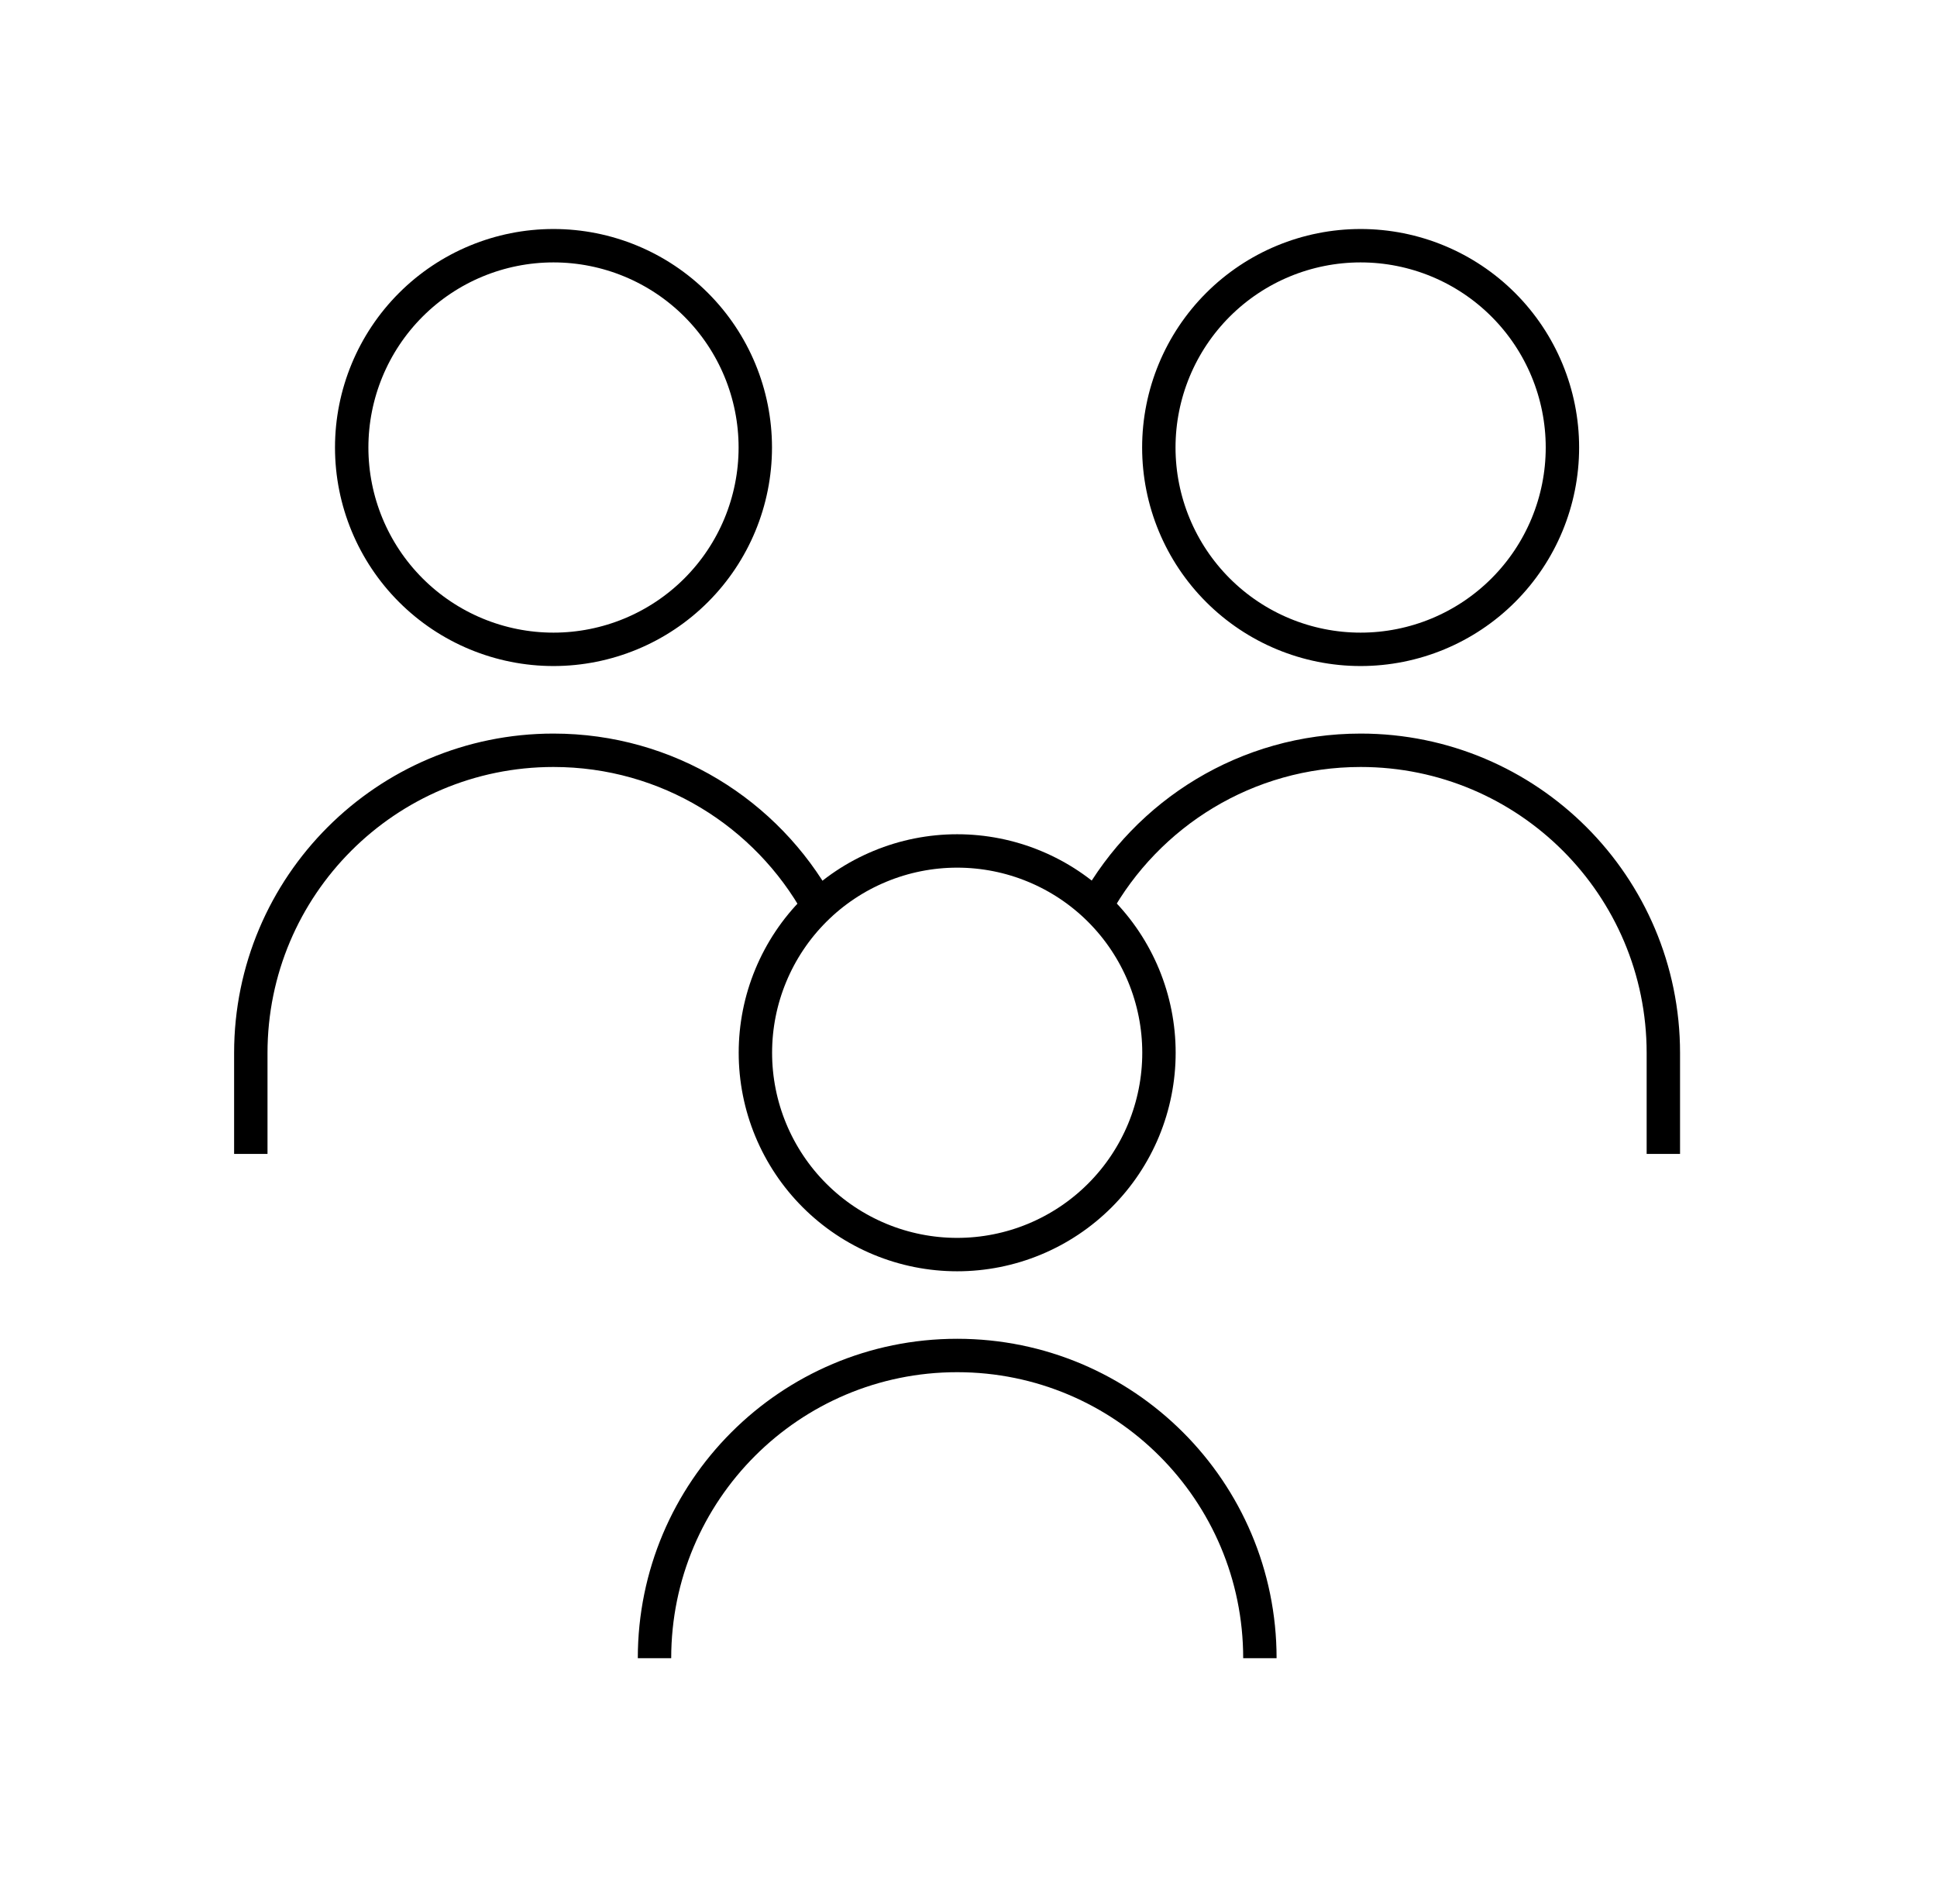
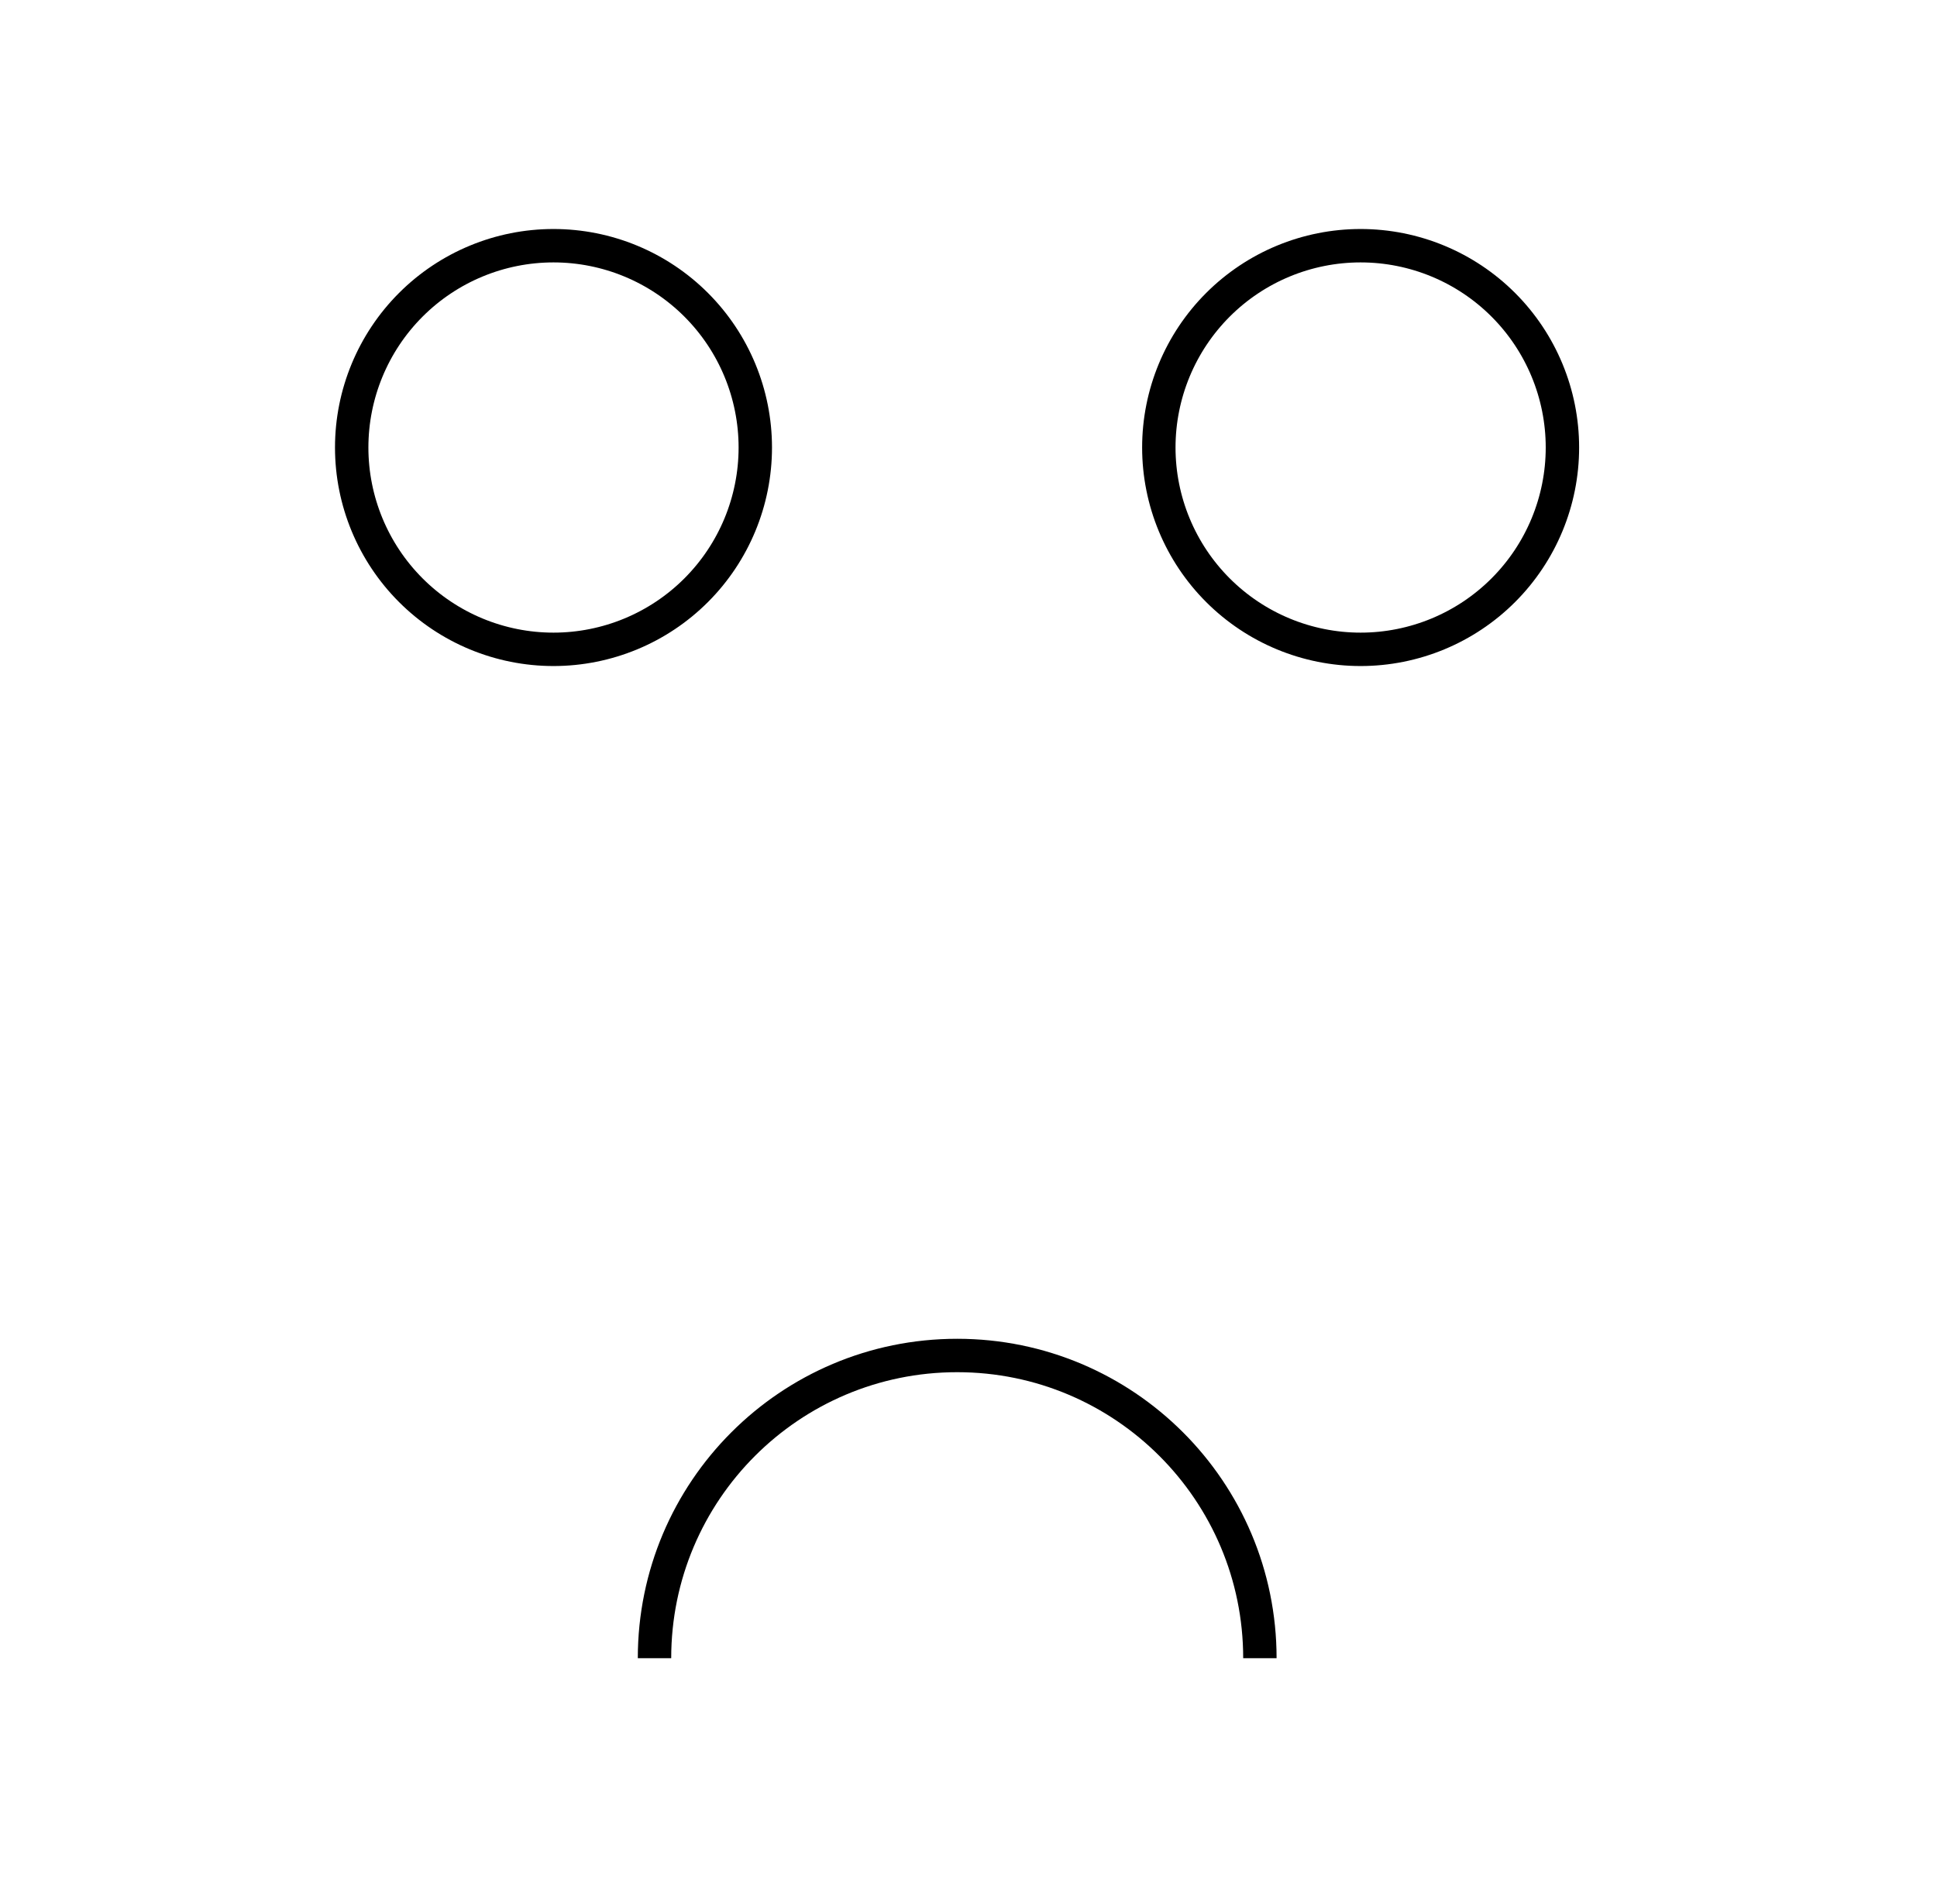
<svg xmlns="http://www.w3.org/2000/svg" width="58" height="57" viewBox="0 0 58 57" fill="none">
  <path d="M34.699 13.398C34.699 15 35.336 16.537 36.469 17.67C37.602 18.803 39.139 19.44 40.741 19.44C42.344 19.44 43.881 18.803 45.014 17.67C46.147 16.537 46.784 15 46.784 13.398C46.784 11.795 46.147 10.258 45.014 9.125C43.881 7.992 42.344 7.356 40.741 7.356C39.139 7.356 37.602 7.992 36.469 9.125C35.336 10.258 34.699 11.795 34.699 13.398Z" stroke="black" strokeWidth="2" strokeLinecap="round" strokeLinejoin="round" />
-   <path d="M49.806 34.546V31.525C49.806 26.52 45.748 22.462 40.742 22.462C37.329 22.462 34.356 24.349 32.81 27.136" stroke="black" strokeWidth="2" strokeLinecap="round" strokeLinejoin="round" />
  <path d="M10.531 13.398C10.531 15 11.168 16.537 12.301 17.67C13.434 18.803 14.971 19.44 16.573 19.44C18.176 19.44 19.713 18.803 20.846 17.67C21.979 16.537 22.616 15 22.616 13.398C22.616 11.795 21.979 10.258 20.846 9.125C19.713 7.992 18.176 7.356 16.573 7.356C14.971 7.356 13.434 7.992 12.301 9.125C11.168 10.258 10.531 11.795 10.531 13.398Z" stroke="black" strokeWidth="2" strokeLinecap="round" strokeLinejoin="round" />
-   <path d="M7.51 34.546V31.525C7.51 26.52 11.568 22.462 16.573 22.462C19.987 22.462 22.959 24.349 24.505 27.136" stroke="black" strokeWidth="2" strokeLinecap="round" strokeLinejoin="round" />
-   <path d="M22.619 31.518C22.619 32.311 22.775 33.097 23.079 33.83C23.383 34.563 23.828 35.229 24.389 35.79C24.95 36.351 25.616 36.796 26.349 37.1C27.082 37.404 27.868 37.56 28.661 37.56C29.455 37.56 30.241 37.404 30.974 37.1C31.707 36.796 32.373 36.351 32.934 35.79C33.495 35.229 33.94 34.563 34.244 33.83C34.547 33.097 34.703 32.311 34.703 31.518C34.703 30.724 34.547 29.939 34.244 29.206C33.94 28.472 33.495 27.806 32.934 27.245C32.373 26.684 31.707 26.239 30.974 25.936C30.241 25.632 29.455 25.476 28.661 25.476C27.868 25.476 27.082 25.632 26.349 25.936C25.616 26.239 24.95 26.684 24.389 27.245C23.828 27.806 23.383 28.472 23.079 29.206C22.775 29.939 22.619 30.724 22.619 31.518Z" stroke="black" strokeWidth="2" strokeLinecap="round" strokeLinejoin="round" />
  <path d="M37.725 49.644C37.725 44.638 33.667 40.581 28.661 40.581C23.655 40.581 19.598 44.638 19.598 49.644" stroke="black" strokeWidth="2" strokeLinecap="round" strokeLinejoin="round" />
</svg>